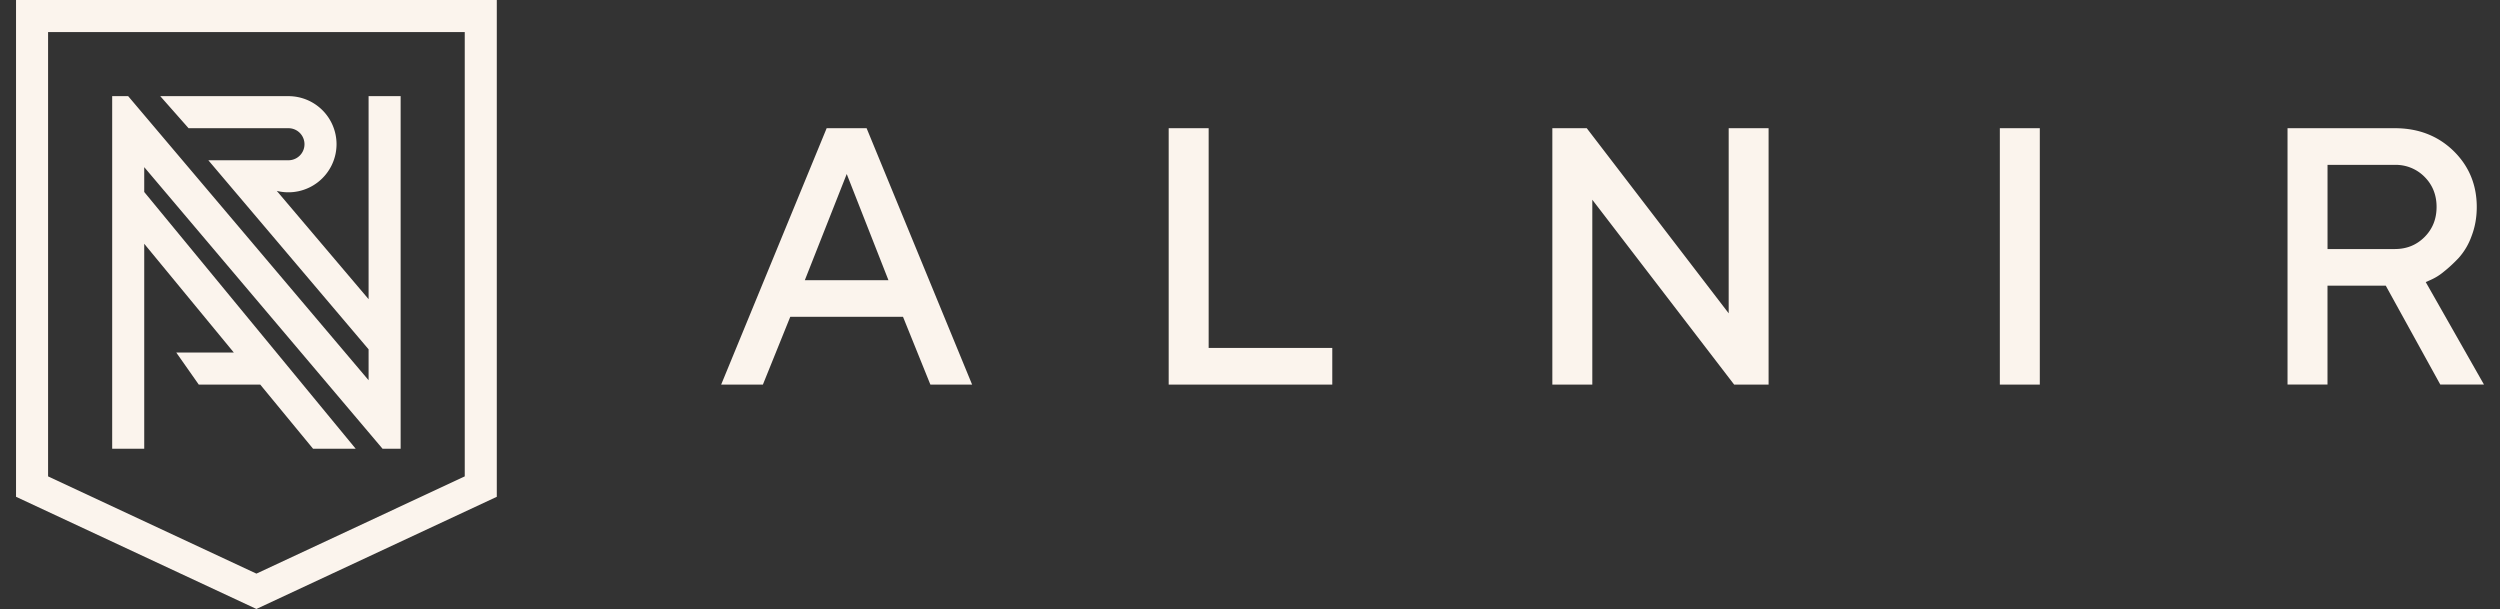
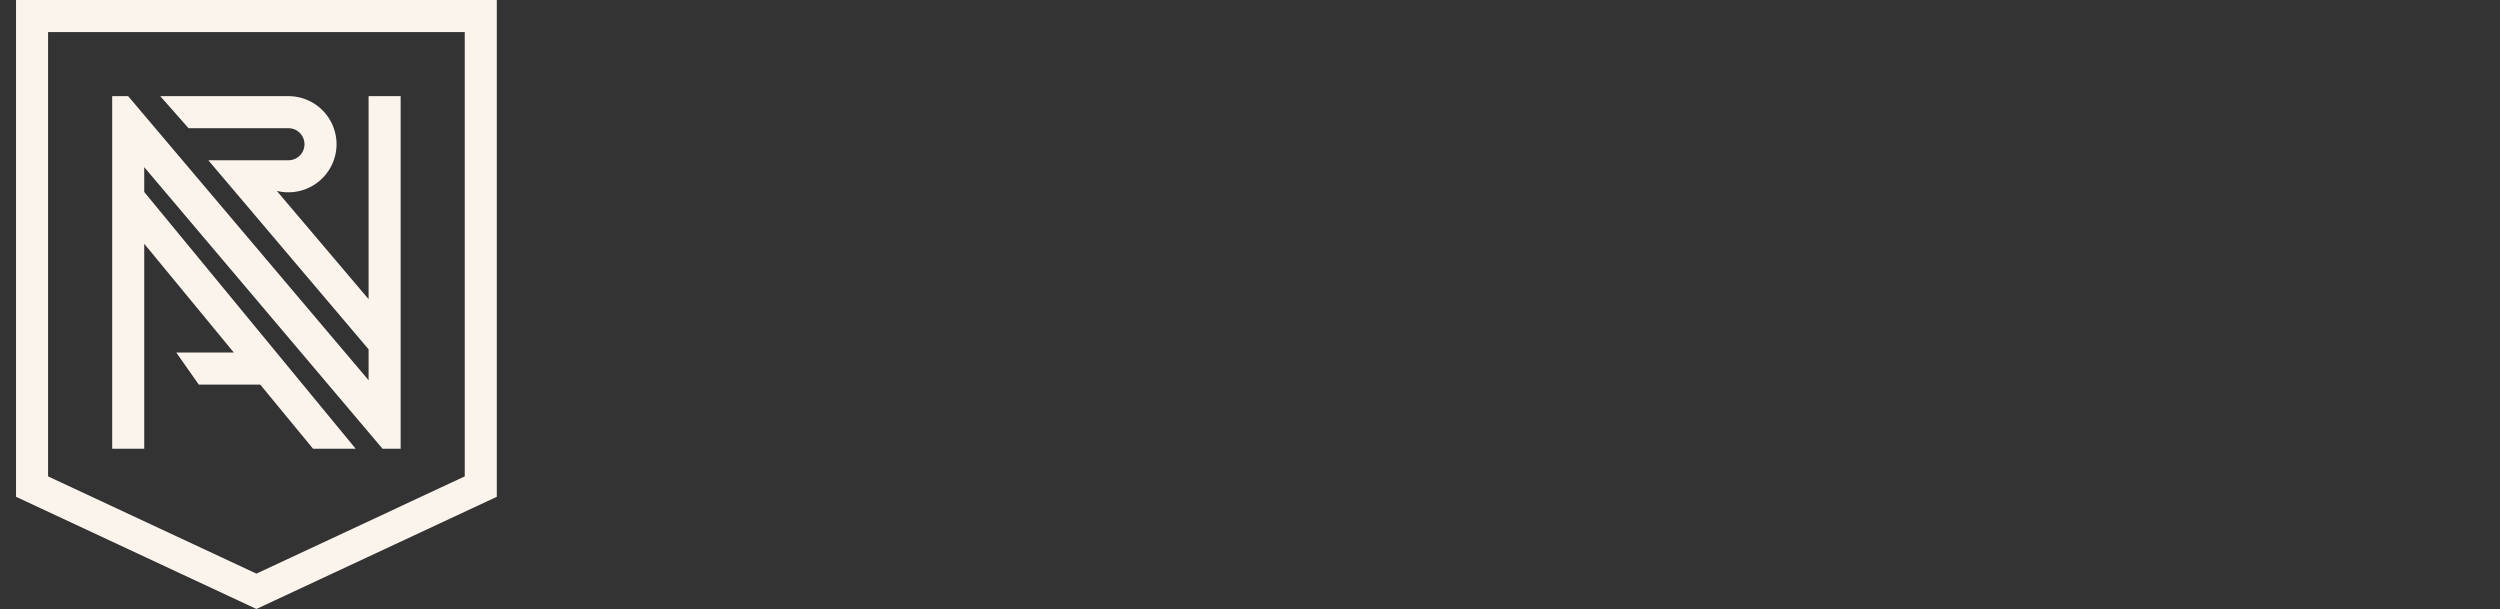
<svg xmlns="http://www.w3.org/2000/svg" width="78" height="19" fill="none" viewBox="0 0 78 19">
  <rect x="0" y="0" width="78" height="19" fill="#333333" stroke="none" />
  <path fill="#FBF4ED" fill-rule="evenodd" d="M1.5 1h13v13.863L8 17.897l-6.5-3.034V1ZM8 19l7.5-3.5V0H.5v15.5L8 19ZM4.5 5.215 11.935 14h.565V3h-1v6.334L8.636 5.956A1.503 1.503 0 0 0 10.5 4.5 1.5 1.5 0 0 0 9 3H5l.883 1H9a.5.5 0 0 1 0 1H6.5l5 5.899v.964L3.999 3H3.5v11h1V7.606L7.296 11H5.5l.702 1H8.12l1.647 2h1.33L4.5 5.99v-.776Z" clip-rule="evenodd" />
-   <path fill="#FBF4ED" d="M25.792 4h1.246l3.292 8h-1.302l-.854-2.115h-3.518L23.802 12H22.5l3.292-8Zm-.682 4.743h2.61l-1.302-3.314-1.308 3.314ZM36.463 12V4h1.247v6.856h3.857V12h-5.104ZM55.18 4v8h-1.074L49.68 6.232V12h-1.247V4h1.074l4.428 5.775V4h1.247Zm7.215 0h1.247v8h-1.247V4Zm8.978 0h3.346c.735 0 1.345.237 1.83.708.483.472.726 1.057.726 1.751 0 .327-.055.633-.166.918a2.05 2.05 0 0 1-.4.673c-.156.164-.31.307-.466.43a1.717 1.717 0 0 1-.4.25l-.16.071 1.817 3.197h-1.363l-1.701-3.085h-1.818v3.085h-1.247V4h.002Zm4.275 1.52a1.258 1.258 0 0 0-.929-.376h-2.1V7.77h2.1c.37 0 .678-.125.929-.377.25-.252.373-.564.373-.937 0-.372-.124-.686-.373-.936Z" />
</svg>